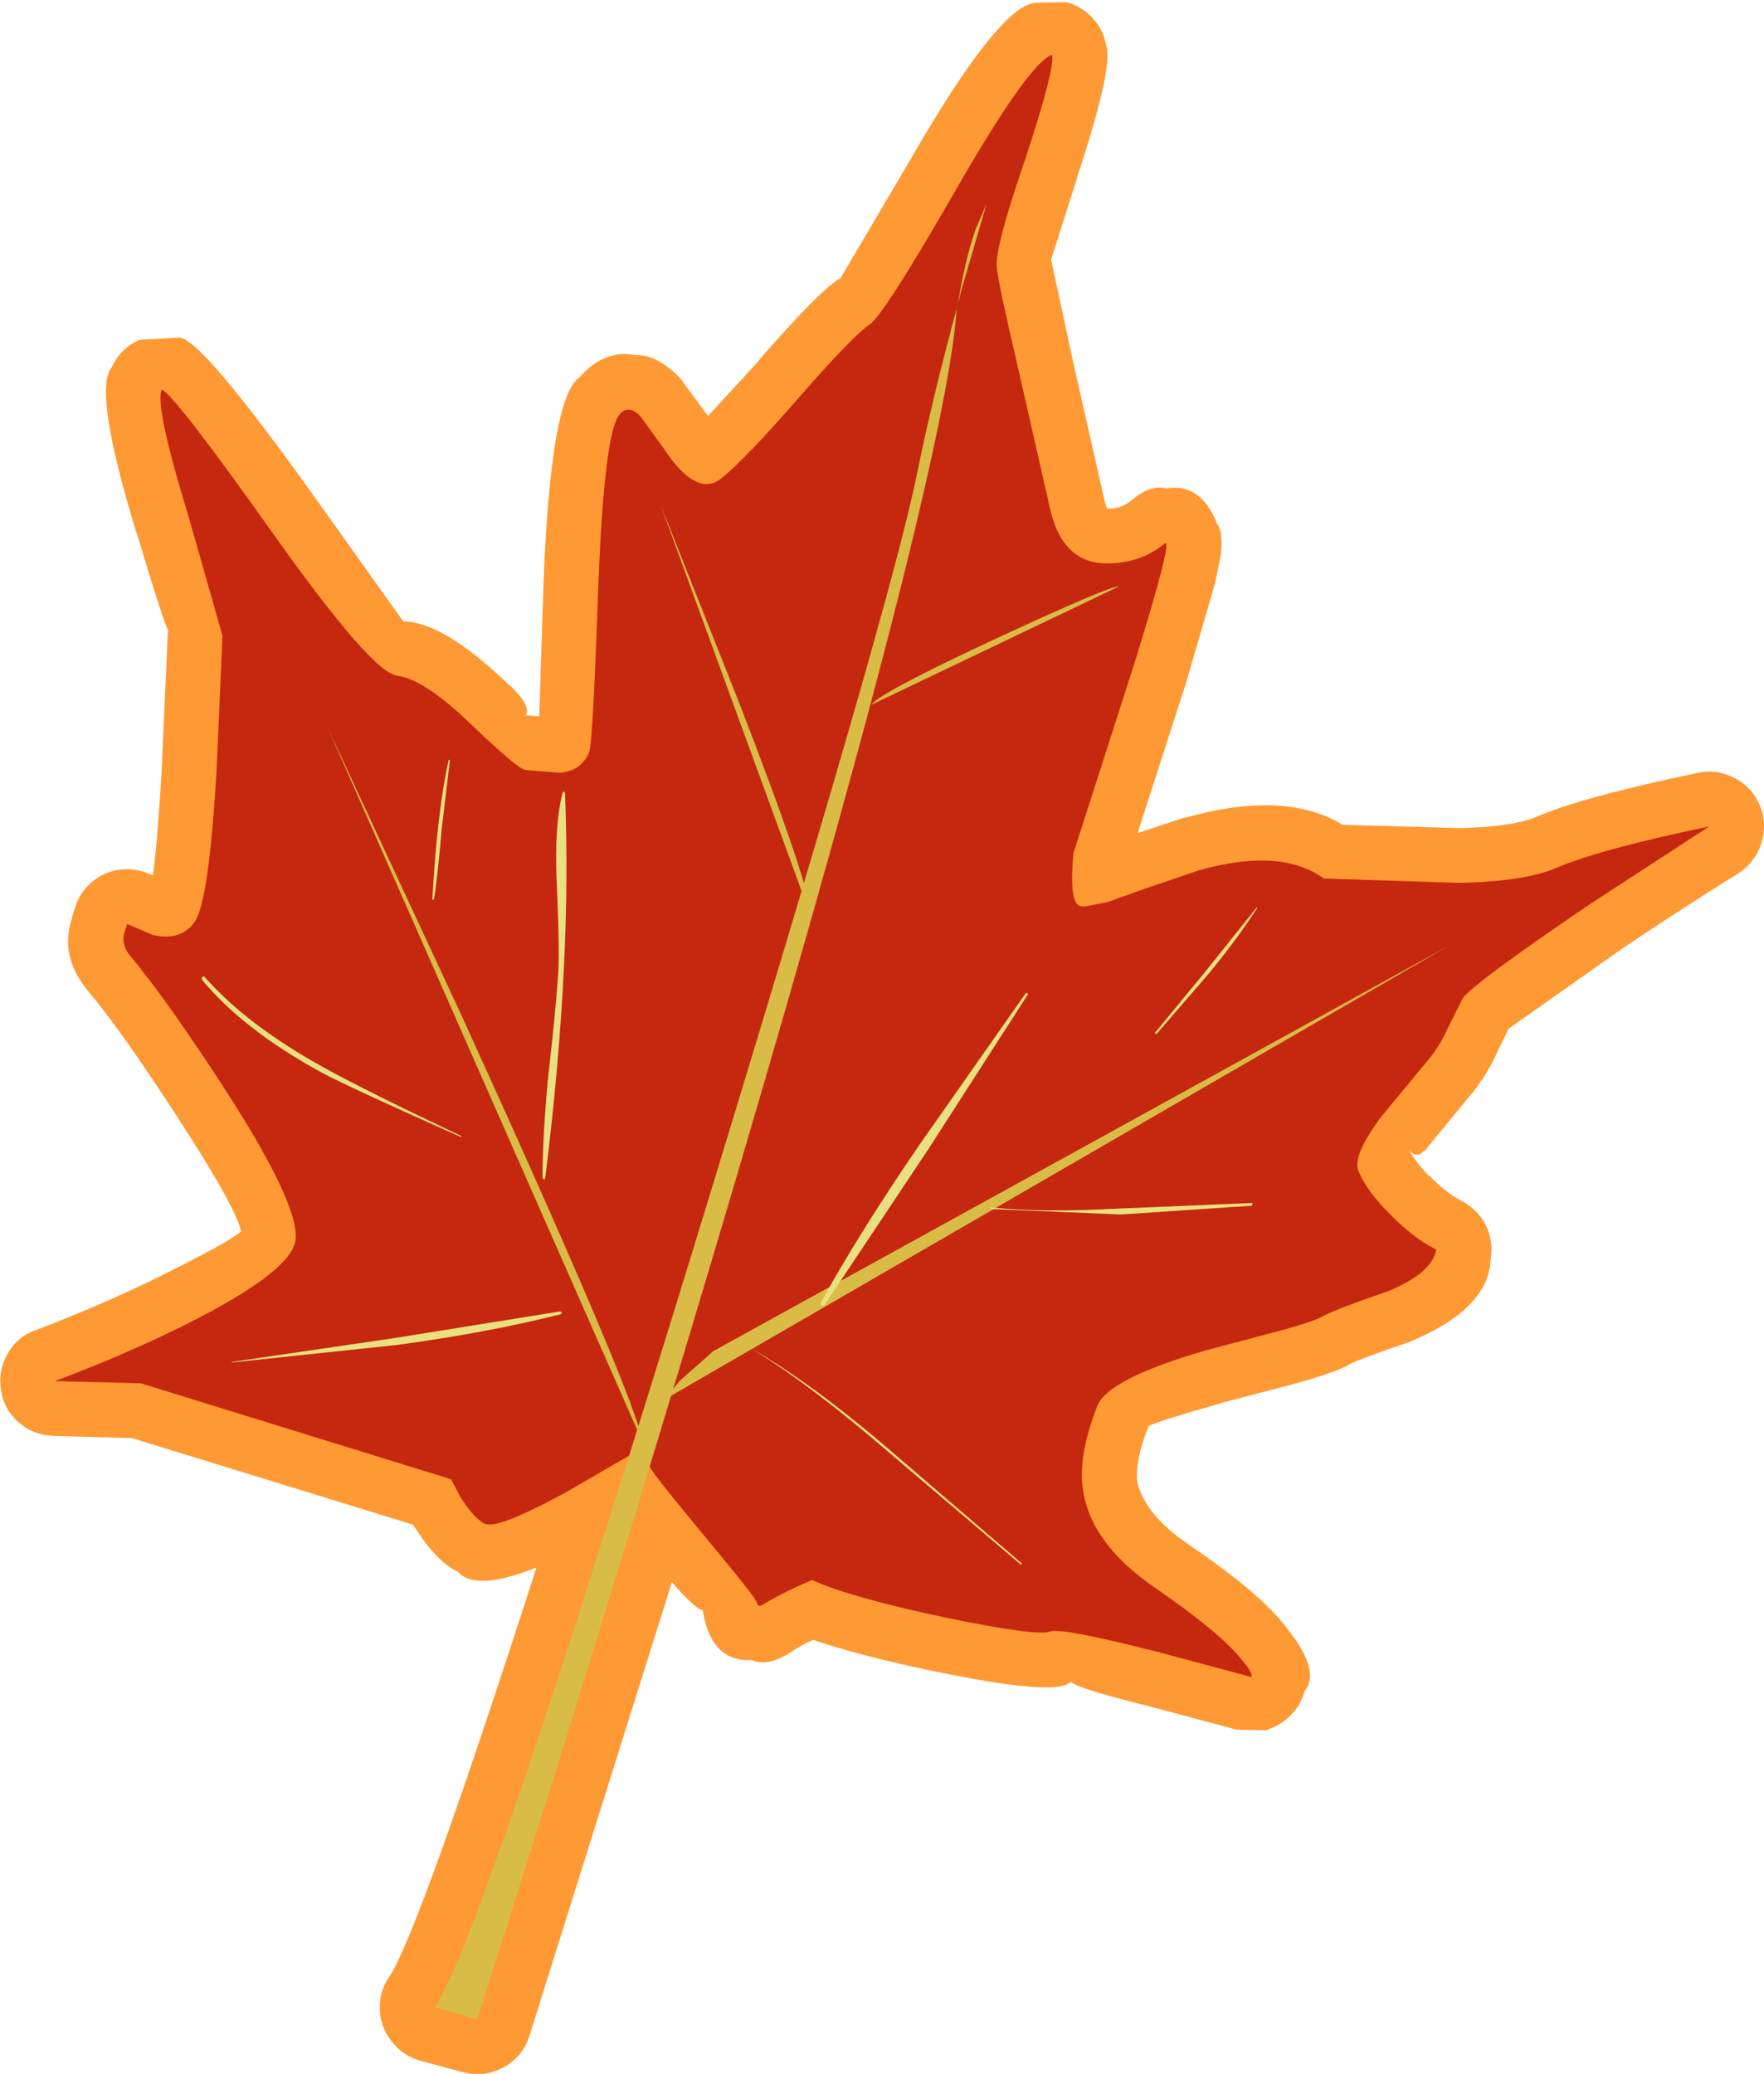
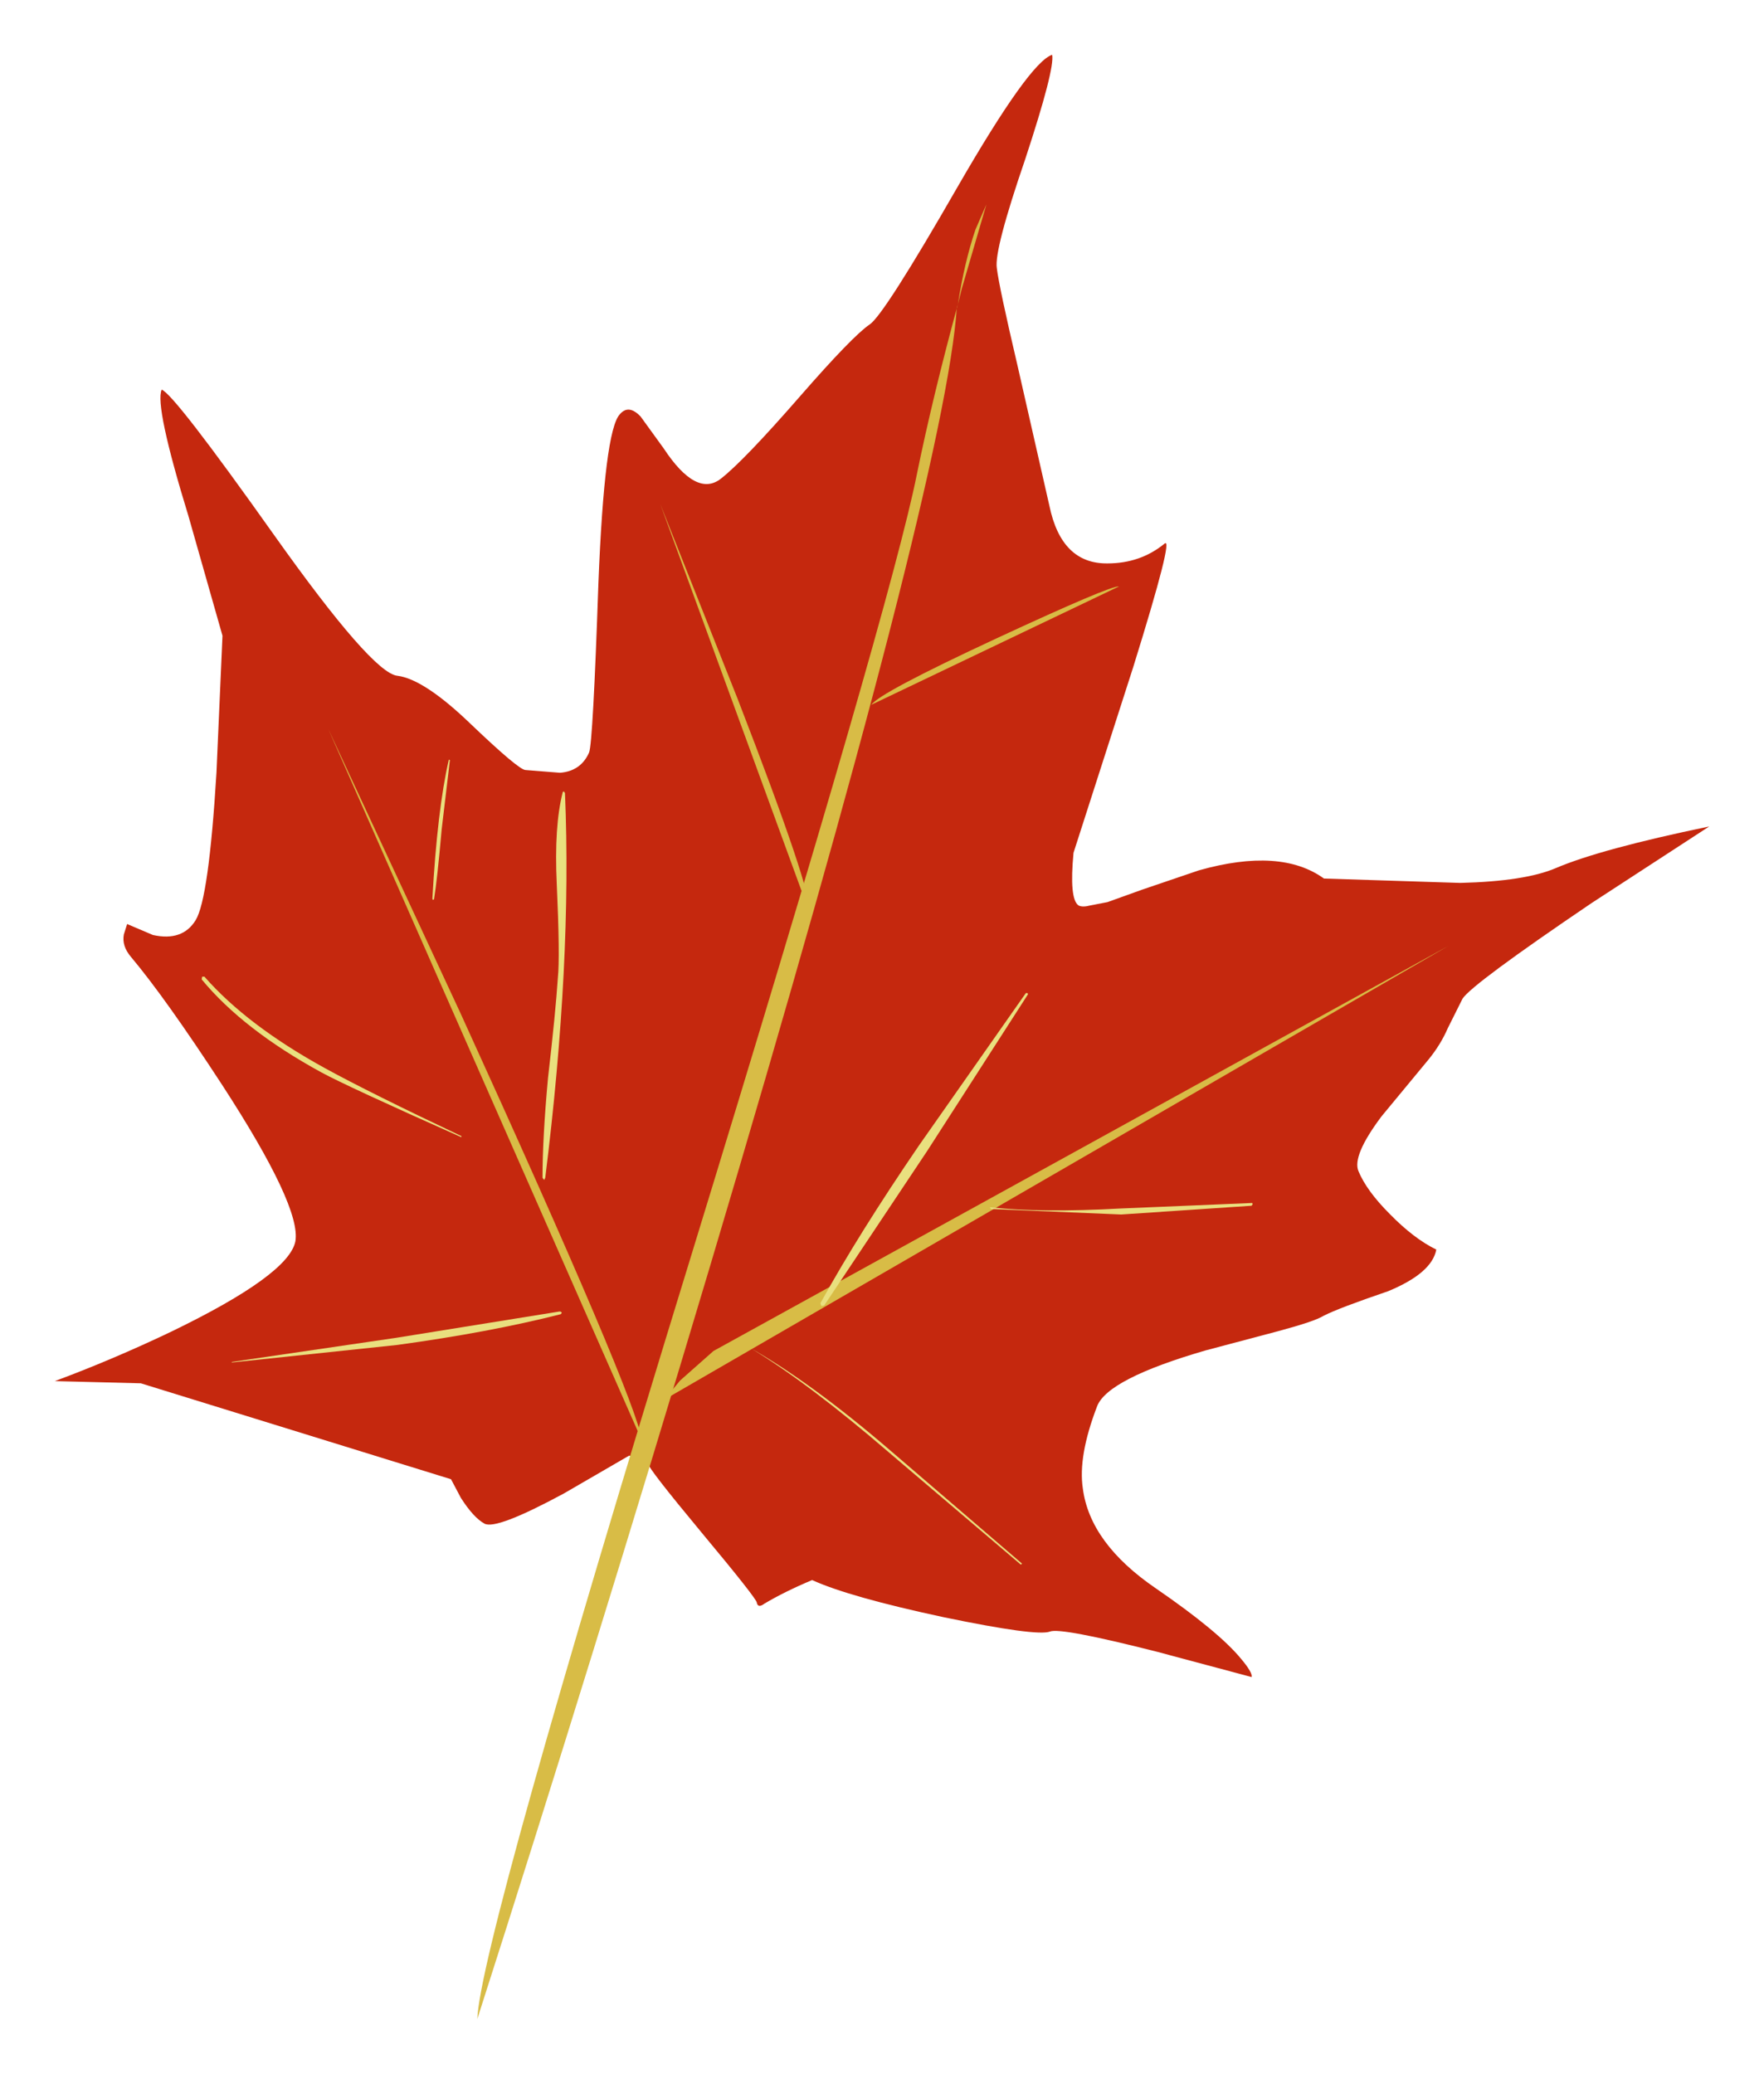
<svg xmlns="http://www.w3.org/2000/svg" height="189.2px" width="160.95px">
  <g transform="matrix(1.0, 0.0, 0.0, 1.0, 72.85, 103.2)">
-     <path d="M24.45 -103.0 Q25.8 -102.65 26.8 -101.6 27.8 -100.55 28.05 -99.15 28.85 -97.4 25.45 -87.1 L25.45 -87.05 23.05 -79.5 23.1 -79.3 24.9 -70.95 24.9 -70.9 27.8 -58.1 27.8 -58.05 Q28.0 -57.15 28.15 -56.8 L28.2 -56.8 Q29.35 -56.75 30.25 -57.45 L30.1 -57.3 Q32.0 -59.05 33.55 -58.65 36.75 -59.15 38.2 -55.4 38.75 -54.75 38.55 -52.65 L38.0 -49.95 35.35 -40.85 30.95 -27.2 35.2 -28.6 35.3 -28.6 Q44.4 -31.15 49.65 -27.95 L60.3 -27.65 Q64.9 -27.75 67.15 -28.6 71.5 -30.5 82.1 -32.7 83.85 -33.05 85.45 -32.2 87.05 -31.35 87.75 -29.65 88.4 -28.0 87.85 -26.25 87.3 -24.55 85.8 -23.55 80.5 -20.25 75.15 -16.65 L64.8 -9.35 63.85 -7.4 Q62.95 -5.35 61.5 -3.5 L61.4 -3.4 57.05 1.9 57.15 1.7 Q56.45 2.6 55.7 1.7 L55.75 1.75 Q56.25 2.75 57.5 4.05 L57.55 4.05 Q59.05 5.6 60.4 6.3 61.9 7.05 62.7 8.55 63.45 10.05 63.15 11.75 62.95 16.25 55.7 19.25 L55.4 19.35 Q51.7 20.6 50.4 21.2 49.25 21.95 45.05 23.1 L38.55 24.8 38.45 24.85 Q32.95 26.4 31.95 26.9 30.75 29.9 30.9 31.85 L30.9 31.95 Q31.6 34.95 35.45 37.6 42.0 42.05 44.3 45.0 L44.25 44.95 Q47.75 49.15 46.2 51.05 45.85 52.35 44.9 53.3 43.95 54.25 42.65 54.65 L40.0 54.6 31.55 52.35 Q25.35 50.8 24.9 50.25 L24.7 50.35 Q23.1 51.5 12.3 49.25 L12.25 49.25 Q5.2 47.75 1.35 46.4 0.45 46.8 -0.35 47.3 -2.7 48.95 -4.25 48.25 -7.9 48.45 -8.7 43.9 L-8.75 43.65 Q-9.2 43.8 -11.55 41.15 L-24.55 82.55 Q-25.15 84.45 -26.9 85.4 -28.65 86.35 -30.6 85.85 L-34.5 84.8 Q-36.1 84.35 -37.1 83.05 -38.15 81.75 -38.2 80.1 -38.25 78.45 -37.3 77.1 -34.55 72.85 -23.9 39.8 -29.55 42.05 -31.1 40.15 L-31.05 40.2 Q-32.95 39.35 -35.0 36.15 L-35.15 35.9 -60.8 28.0 -67.95 27.8 Q-69.75 27.75 -71.1 26.6 -72.5 25.4 -72.75 23.65 -73.05 21.85 -72.15 20.3 -71.3 18.75 -69.6 18.15 -64.55 16.25 -59.4 13.8 -52.05 10.2 -50.85 9.15 -51.3 6.95 -56.8 -1.5 -61.7 -9.05 -64.7 -12.65 -67.25 -15.65 -66.45 -18.85 L-66.3 -19.45 -66.0 -20.4 Q-65.6 -21.75 -64.5 -22.7 -63.4 -23.65 -62.0 -23.85 -60.6 -24.05 -59.3 -23.5 L-58.9 -23.35 Q-58.5 -26.1 -58.1 -32.9 L-57.55 -45.2 -57.5 -45.7 Q-57.8 -46.0 -60.4 -54.65 L-60.4 -54.6 Q-64.4 -67.65 -62.65 -69.7 -61.85 -71.45 -60.1 -72.2 L-56.55 -72.4 Q-54.6 -72.55 -43.75 -57.3 L-36.05 -46.5 -36.0 -46.5 Q-32.35 -46.45 -26.4 -40.7 L-26.35 -40.7 Q-24.3 -38.7 -24.9 -37.95 L-24.3 -37.9 -23.65 -37.85 -23.25 -50.15 -23.25 -50.2 Q-22.6 -66.95 -20.0 -68.75 L-19.95 -68.8 Q-17.7 -71.35 -14.9 -70.8 -12.9 -70.9 -10.75 -68.65 L-10.5 -68.3 -8.25 -65.25 -3.6 -70.3 -3.6 -70.35 Q1.85 -76.6 3.7 -77.75 L3.8 -77.75 10.25 -88.7 Q18.35 -102.75 21.65 -102.95 L24.45 -103.0" fill="#ff9933" fill-rule="evenodd" stroke="none" />
    <path d="M20.0 -69.8 L22.9 -57.05 Q24.0 -51.75 28.2 -51.8 31.2 -51.8 33.4 -53.6 34.3 -54.4 30.55 -42.35 L25.1 -25.4 Q24.7 -21.2 25.55 -20.6 25.9 -20.4 26.65 -20.6 L28.2 -20.9 31.4 -22.05 36.55 -23.8 Q44.0 -25.9 47.95 -23.05 L60.4 -22.65 Q66.3 -22.8 69.1 -24.0 73.2 -25.75 83.1 -27.8 L72.35 -20.8 Q61.5 -13.45 60.6 -12.1 L59.25 -9.4 Q58.6 -7.9 57.5 -6.55 L53.2 -1.35 Q50.5 2.25 51.1 3.65 51.85 5.45 53.95 7.55 56.15 9.8 58.2 10.8 57.8 12.95 53.8 14.6 49.25 16.15 47.9 16.85 47.1 17.35 43.75 18.25 L37.15 20.0 Q28.2 22.6 27.25 25.1 25.5 29.65 25.95 32.6 26.6 37.6 32.6 41.7 38.35 45.65 40.4 48.15 41.45 49.4 41.35 49.8 L32.75 47.5 Q23.9 45.25 22.95 45.65 21.75 46.1 13.3 44.35 4.65 42.5 1.25 40.95 -1.25 42.0 -3.1 43.1 -3.7 43.55 -3.8 43.0 -3.85 42.6 -8.85 36.6 -13.75 30.7 -13.7 30.35 -13.75 30.0 -14.6 29.75 L-15.45 29.6 -21.4 33.05 Q-27.6 36.4 -28.65 35.8 -29.65 35.25 -30.8 33.45 L-31.7 31.75 -60.0 23.0 -67.85 22.8 Q-62.6 20.85 -57.25 18.3 -46.5 13.1 -45.9 10.05 -45.35 6.9 -52.6 -4.25 -57.75 -12.15 -60.9 -15.9 -61.75 -16.9 -61.55 -17.95 L-61.25 -18.9 -58.9 -17.9 Q-56.2 -17.3 -55.0 -19.25 -53.8 -21.2 -53.1 -32.7 L-52.55 -45.2 -55.65 -56.1 Q-58.75 -66.2 -58.1 -67.65 -57.0 -67.3 -47.85 -54.4 -38.9 -41.8 -36.6 -41.55 -34.15 -41.25 -29.85 -37.1 -25.5 -32.95 -24.9 -32.95 L-21.75 -32.7 Q-19.85 -32.85 -19.1 -34.55 -18.75 -35.45 -18.25 -50.0 -17.7 -63.9 -16.3 -65.4 -15.5 -66.35 -14.4 -65.2 L-12.3 -62.3 Q-9.3 -57.75 -7.05 -59.55 -4.95 -61.2 0.15 -67.05 4.95 -72.55 6.5 -73.6 7.8 -74.45 14.55 -86.2 21.1 -97.55 23.15 -98.2 23.4 -96.9 20.7 -88.7 17.85 -80.4 18.1 -78.75 18.3 -77.05 20.0 -69.8" fill="#c5280e" fill-rule="evenodd" stroke="none" />
-     <path d="M14.45 -75.15 Q13.45 -59.85 -8.0 12.1 -18.75 48.1 -29.3 81.0 L-33.2 79.95 Q-29.05 74.05 -9.8 11.4 8.45 -48.1 10.8 -59.9 12.25 -67.0 14.55 -75.45 15.15 -79.3 16.15 -82.25 L17.15 -84.55 14.9 -76.85 14.55 -75.45 14.45 -75.15" fill="#d8bc46" fill-rule="evenodd" stroke="none" />
+     <path d="M14.45 -75.15 Q13.45 -59.85 -8.0 12.1 -18.75 48.1 -29.3 81.0 Q-29.05 74.05 -9.8 11.4 8.45 -48.1 10.8 -59.9 12.25 -67.0 14.55 -75.45 15.15 -79.3 16.15 -82.25 L17.15 -84.55 14.9 -76.85 14.55 -75.45 14.45 -75.15" fill="#d8bc46" fill-rule="evenodd" stroke="none" />
    <path d="M-14.25 28.3 L-42.9 -36.7 -30.85 -10.8 Q-14.75 24.5 -14.25 28.3" fill="#d8bc46" fill-rule="evenodd" stroke="none" />
    <path d="M-10.8 22.75 L-7.75 20.05 59.3 -16.9 -12.25 24.5 -10.8 22.75" fill="#d8bc46" fill-rule="evenodd" stroke="none" />
    <path d="M-5.55 -39.45 Q1.4 -21.5 0.95 -20.1 L-12.6 -57.2 -5.55 -39.45" fill="#d8bc46" fill-rule="evenodd" stroke="none" />
    <path d="M29.25 -49.7 L6.65 -38.9 Q7.4 -40.0 18.05 -44.95 28.5 -49.8 29.25 -49.7" fill="#d8bc46" fill-rule="evenodd" stroke="none" />
    <path d="M-21.8 16.45 Q-21.6 16.45 -21.6 16.6 L-21.7 16.7 Q-28.2 18.35 -36.6 19.5 L-51.7 21.1 -51.7 21.05 -36.7 18.85 -21.8 16.45" fill="#e9e07f" fill-rule="evenodd" stroke="none" />
    <path d="M-43.2 -5.75 Q-39.1 -3.5 -30.75 0.45 L-30.75 0.55 Q-41.2 -4.1 -43.5 -5.35 -50.65 -9.25 -54.45 -13.85 L-54.4 -14.1 -54.2 -14.1 Q-50.3 -9.65 -43.2 -5.75" fill="#e9e07f" fill-rule="evenodd" stroke="none" />
    <path d="M-31.9 -33.9 L-31.8 -33.85 -32.55 -27.55 Q-32.95 -23.0 -33.25 -21.15 L-33.35 -21.1 -33.4 -21.2 Q-32.95 -29.3 -31.9 -33.9" fill="#e9e07f" fill-rule="evenodd" stroke="none" />
    <path d="M-4.35 19.8 Q1.25 23.0 8.35 29.1 L20.4 39.45 20.3 39.55 8.25 29.3 Q1.0 23.05 -4.35 19.8" fill="#e9e07f" fill-rule="evenodd" stroke="none" />
    <path d="M29.45 7.05 L41.4 6.55 41.45 6.65 41.35 6.8 29.45 7.6 17.6 7.1 17.45 6.95 17.55 6.95 Q22.2 7.45 29.45 7.05" fill="#e9e07f" fill-rule="evenodd" stroke="none" />
-     <path d="M41.8 -20.4 L41.85 -20.45 41.85 -20.35 Q40.15 -17.7 37.5 -14.45 L32.7 -8.9 32.55 -8.85 32.55 -9.0 37.2 -14.65 41.8 -20.4" fill="#e9e07f" fill-rule="evenodd" stroke="none" />
    <path d="M20.75 -12.6 L20.9 -12.6 20.95 -12.5 11.75 1.8 2.35 15.9 2.1 15.95 2.0 15.7 Q5.5 9.35 11.0 1.3 L20.75 -12.6" fill="#e9e07f" fill-rule="evenodd" stroke="none" />
    <path d="M-21.5 -30.95 L-21.4 -31.0 -21.3 -30.85 Q-20.65 -15.4 -23.1 4.25 L-23.2 4.45 -23.35 4.25 Q-23.35 0.6 -22.85 -4.85 -22.15 -10.9 -21.95 -14.0 -21.75 -15.9 -22.05 -22.55 -22.3 -27.85 -21.5 -30.95" fill="#e9e07f" fill-rule="evenodd" stroke="none" />
  </g>
</svg>